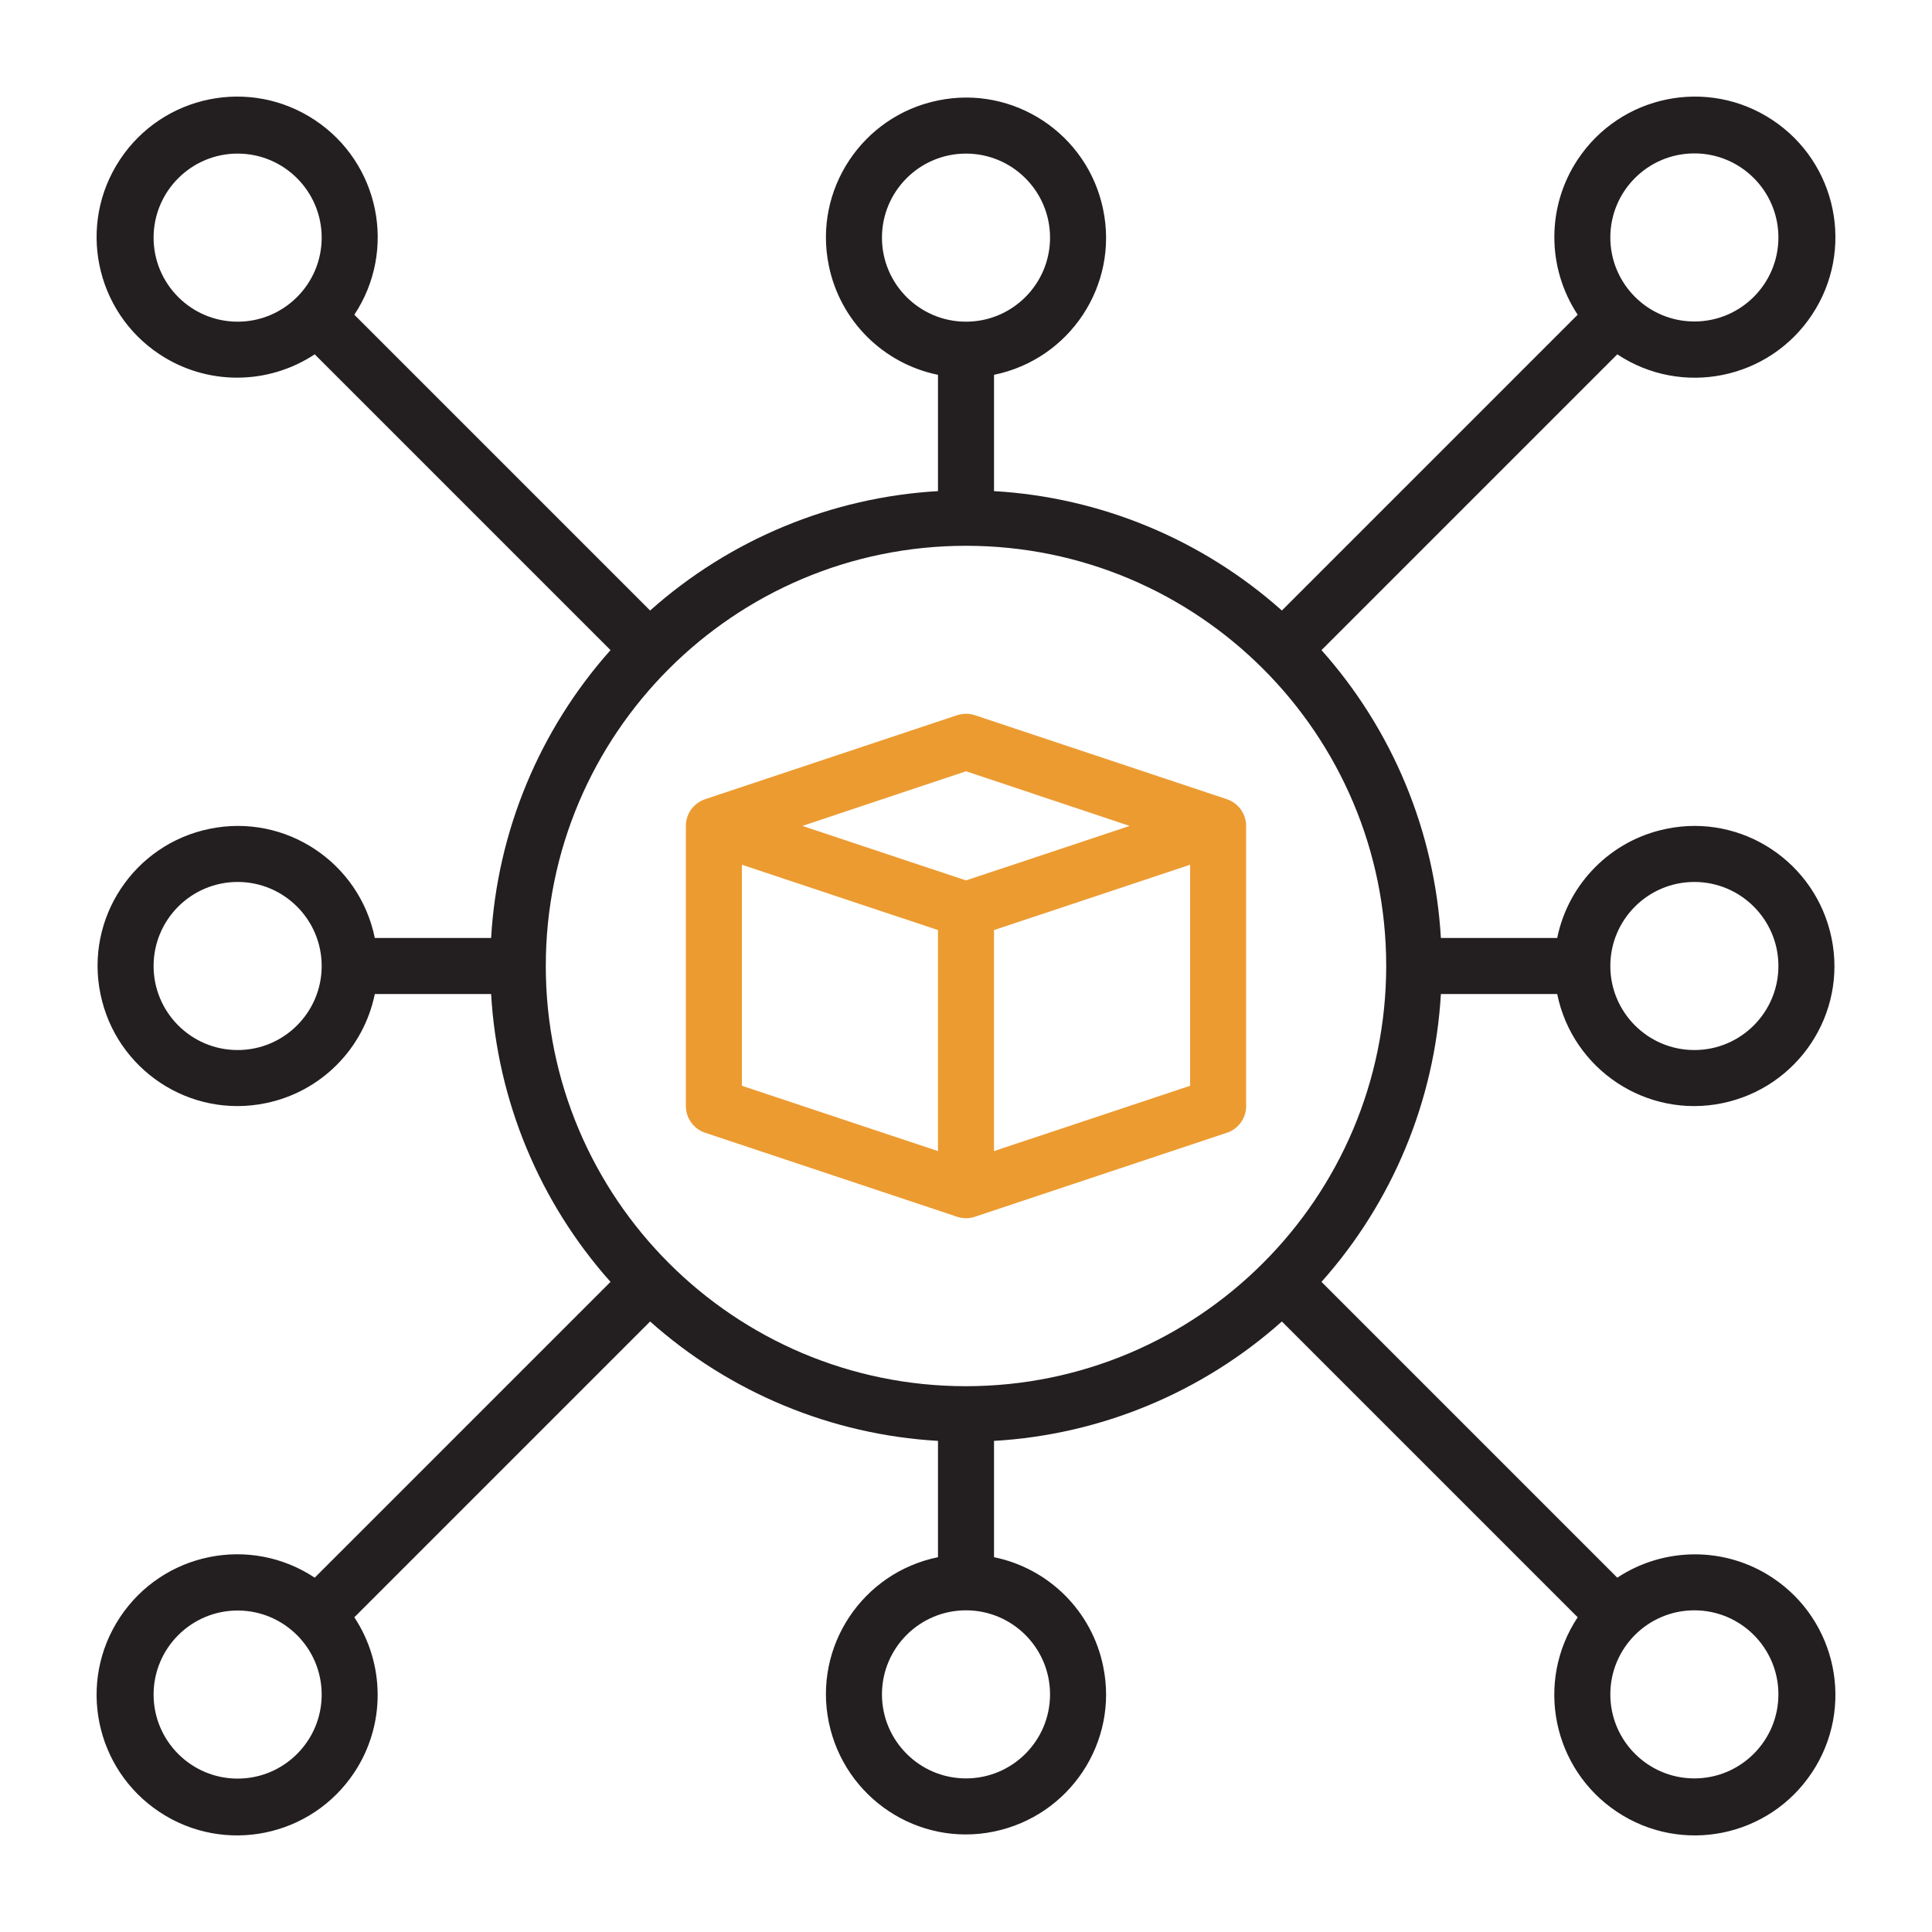
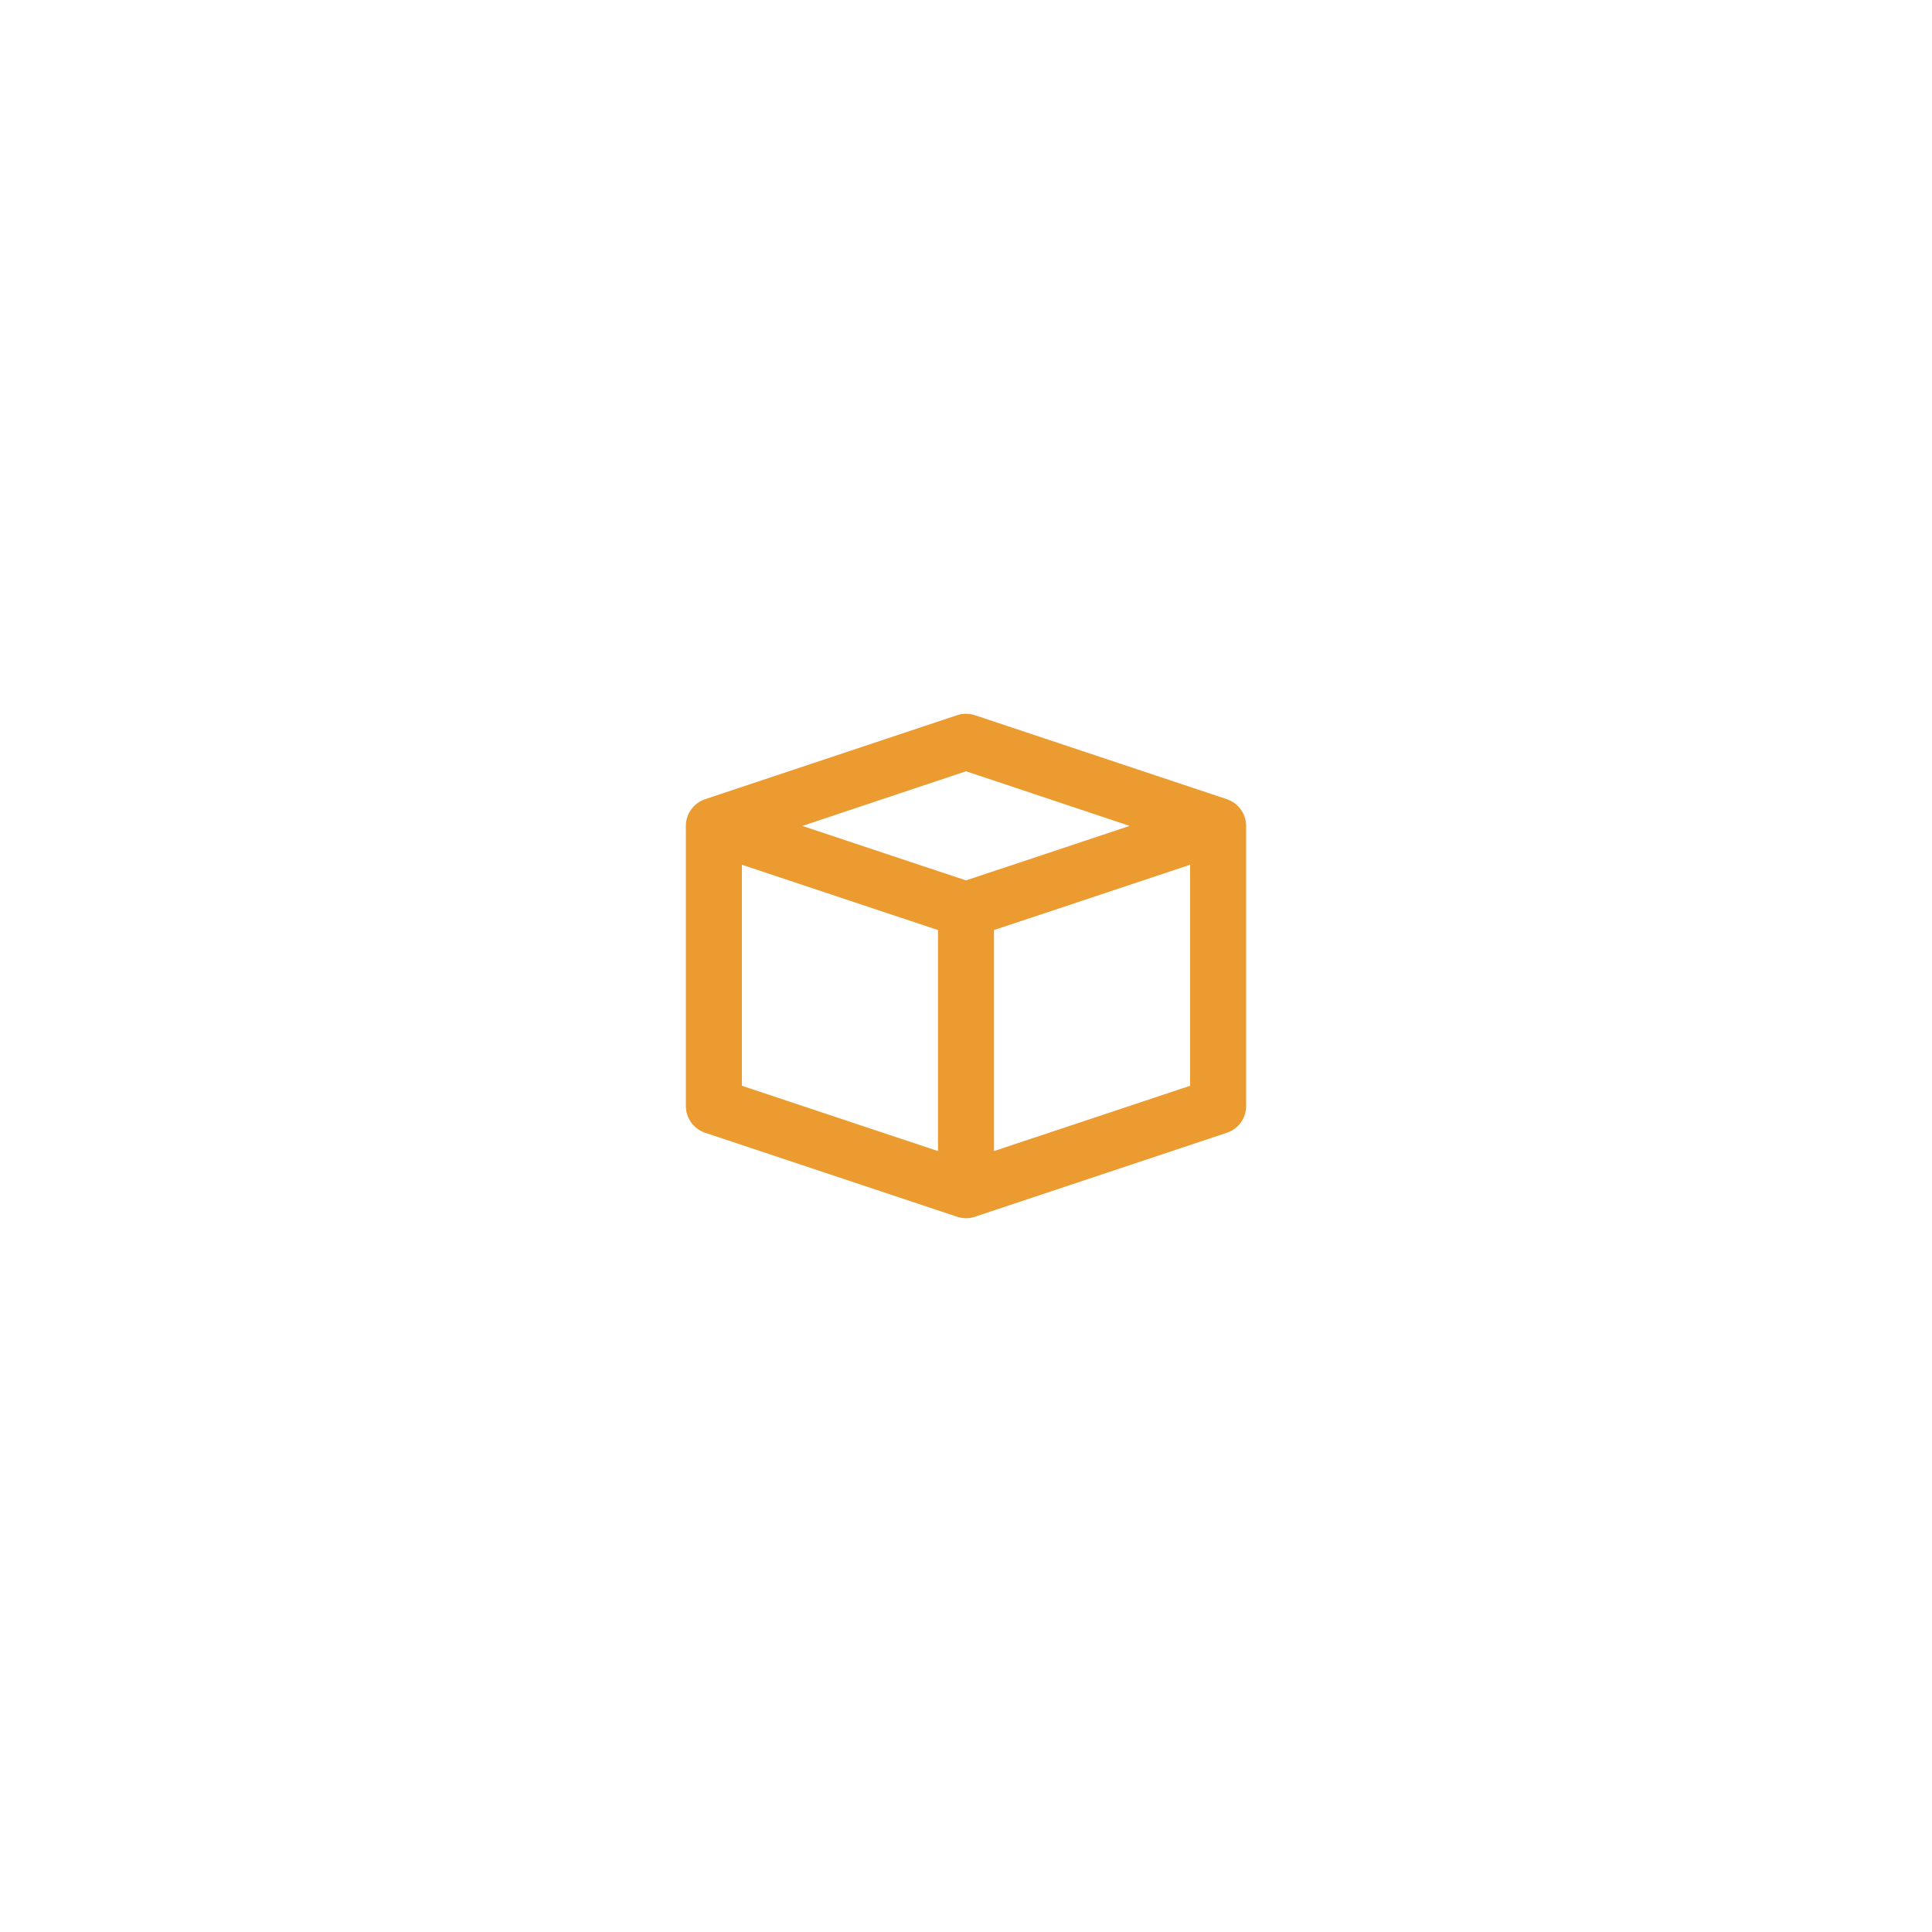
<svg xmlns="http://www.w3.org/2000/svg" id="a" viewBox="0 0 100 100">
-   <path d="M68.4,33.65l15.31-15.31c3.35,2.22,7.86,1.3,10.08-2.05,2.22-3.35,1.3-7.86-2.05-10.08-3.35-2.22-7.86-1.3-10.08,2.05-1.61,2.43-1.61,5.59,0,8.03l-15.31,15.31c-4.13-3.68-9.38-5.86-14.9-6.18v-6.02c3.92-.8,6.46-4.63,5.65-8.55-.8-3.92-4.63-6.46-8.55-5.65-3.92.8-6.46,4.63-5.65,8.55.58,2.85,2.81,5.07,5.65,5.65v6.02c-5.52.32-10.77,2.5-14.9,6.18l-15.31-15.31c2.22-3.35,1.3-7.86-2.05-10.08-3.35-2.22-7.86-1.3-10.08,2.05-2.22,3.35-1.3,7.86,2.05,10.08,2.43,1.61,5.59,1.61,8.03,0l15.31,15.31c-3.68,4.13-5.86,9.38-6.18,14.9h-6.02c-.8-3.92-4.63-6.46-8.55-5.65-3.92.8-6.46,4.63-5.65,8.55.8,3.92,4.63,6.46,8.55,5.65,2.85-.58,5.07-2.81,5.65-5.65h6.02c.32,5.52,2.5,10.77,6.18,14.9l-15.31,15.31c-3.35-2.22-7.86-1.3-10.08,2.05-2.22,3.35-1.3,7.86,2.05,10.08,3.35,2.22,7.86,1.3,10.08-2.05,1.61-2.43,1.61-5.59,0-8.03l15.31-15.31c4.13,3.68,9.38,5.86,14.9,6.18v6.02c-3.92.8-6.46,4.63-5.65,8.55s4.63,6.46,8.55,5.65,6.46-4.63,5.65-8.55c-.58-2.85-2.81-5.07-5.65-5.65v-6.02c5.52-.32,10.77-2.5,14.9-6.18l15.31,15.31c-2.22,3.35-1.3,7.86,2.05,10.08,3.35,2.22,7.86,1.3,10.08-2.05,2.22-3.35,1.3-7.86-2.05-10.08-2.43-1.61-5.59-1.61-8.03,0l-15.31-15.31c3.68-4.13,5.86-9.38,6.18-14.9h6.02c.8,3.92,4.63,6.46,8.55,5.65s6.46-4.63,5.65-8.55-4.63-6.46-8.55-5.65c-2.85.58-5.07,2.81-5.65,5.65h-6.02c-.32-5.52-2.5-10.77-6.18-14.9ZM12.3,54.35c-2.4,0-4.35-1.95-4.35-4.35s1.95-4.35,4.35-4.35,4.35,1.95,4.35,4.35-1.95,4.35-4.35,4.35ZM87.7,45.65c2.4,0,4.35,1.95,4.35,4.35s-1.95,4.35-4.35,4.35-4.35-1.95-4.35-4.35,1.95-4.35,4.35-4.35ZM87.7,7.94c2.4,0,4.35,1.95,4.35,4.35s-1.95,4.35-4.35,4.35-4.35-1.95-4.35-4.35,1.95-4.35,4.35-4.35ZM45.65,12.3c0-2.4,1.95-4.35,4.35-4.35s4.35,1.95,4.35,4.35-1.95,4.35-4.35,4.35-4.35-1.95-4.35-4.35ZM12.3,16.65c-2.4,0-4.35-1.95-4.35-4.35s1.95-4.35,4.35-4.35,4.35,1.95,4.35,4.35-1.95,4.35-4.35,4.35ZM12.3,92.06c-2.4,0-4.35-1.95-4.35-4.35s1.95-4.35,4.35-4.35,4.35,1.95,4.35,4.35-1.95,4.35-4.35,4.35h0ZM54.35,87.7c0,2.4-1.95,4.35-4.35,4.35s-4.35-1.95-4.35-4.35,1.95-4.35,4.35-4.35h0c2.4,0,4.35,1.95,4.35,4.35ZM87.7,83.35c2.4,0,4.35,1.95,4.35,4.35s-1.95,4.35-4.35,4.35-4.35-1.95-4.35-4.35h0c0-2.4,1.95-4.35,4.35-4.35ZM50,71.75c-12.01,0-21.75-9.74-21.75-21.75s9.74-21.75,21.75-21.75,21.75,9.74,21.75,21.75c-.01,12.01-9.74,21.74-21.75,21.75Z" style="fill:#231f20; stroke-width:0px;" />
  <path d="M63.51,41.37l-13.05-4.35c-.3-.1-.62-.1-.92,0l-13.05,4.35c-.59.2-.99.75-.99,1.38v14.5c0,.62.4,1.18.99,1.38l13.05,4.35c.3.1.62.1.92,0l13.05-4.35c.59-.2.99-.75.99-1.38v-14.5c0-.62-.4-1.18-.99-1.38ZM50,39.92l8.47,2.83-8.47,2.82-8.47-2.82,8.47-2.83ZM38.4,44.76l10.15,3.38v11.44l-10.15-3.38v-11.44ZM51.45,59.58v-11.44l10.15-3.38v11.44l-10.15,3.38Z" style="fill:#ec9b31; stroke-width:0px;" />
</svg>